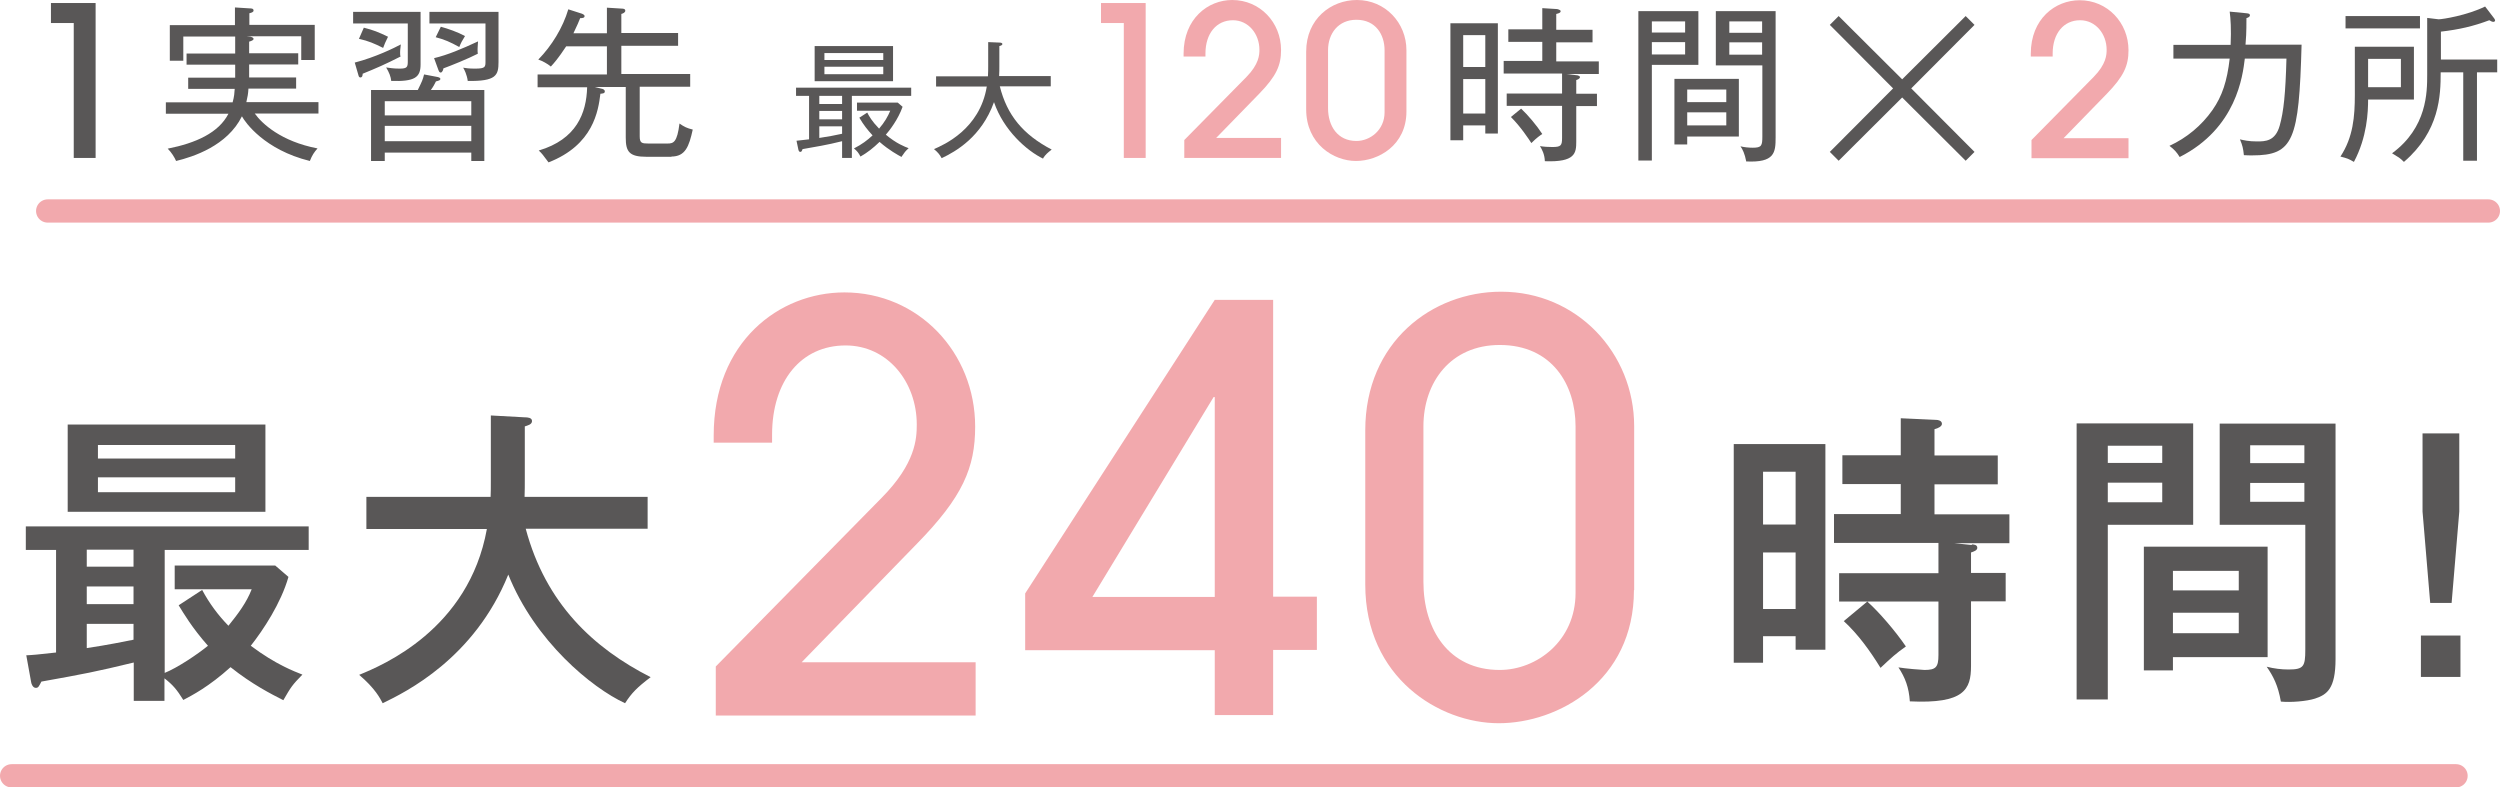
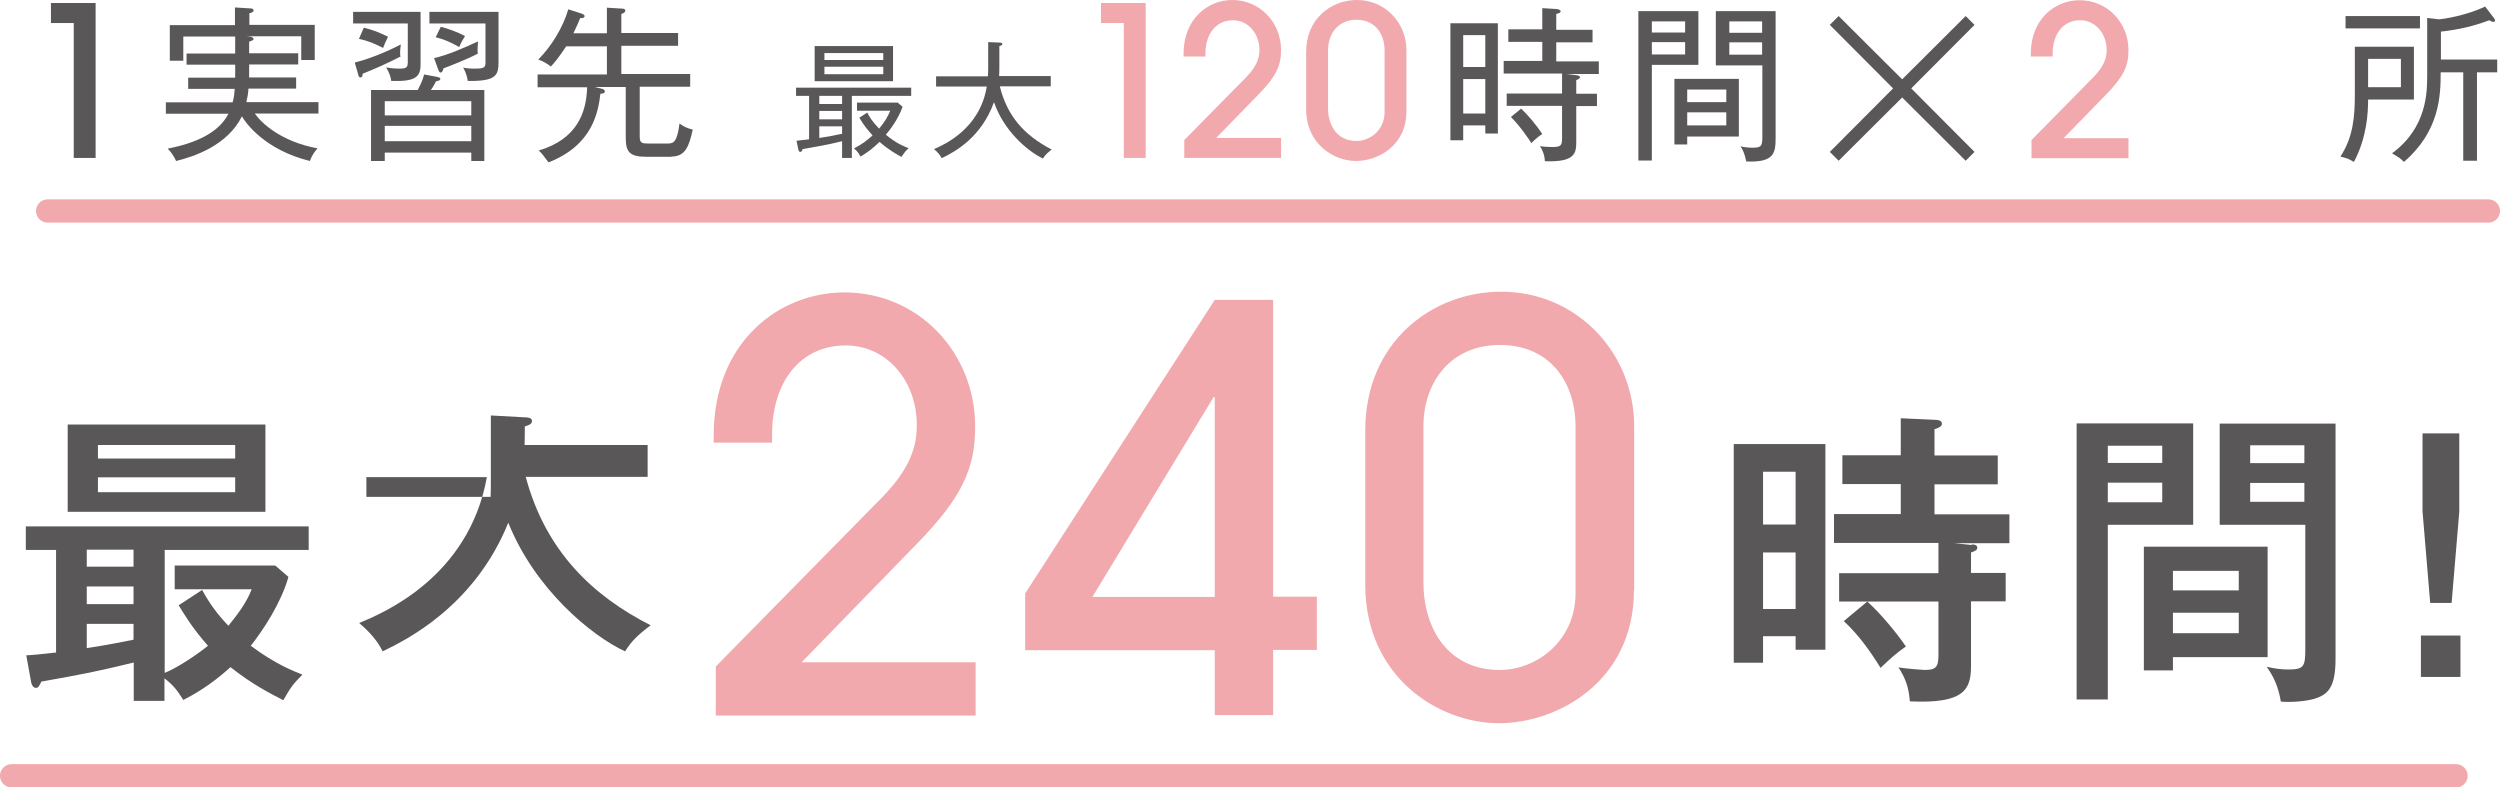
<svg xmlns="http://www.w3.org/2000/svg" viewBox="0 0 107.47 33.85">
  <defs>
    <style>
      .cls-1 {
        fill: none;
        stroke: #f2a9ad;
        stroke-linecap: round;
        stroke-linejoin: round;
      }

      .cls-2 {
        mix-blend-mode: multiply;
      }

      .cls-3 {
        isolation: isolate;
      }

      .cls-4 {
        fill: #595757;
      }

      .cls-4, .cls-5 {
        stroke-width: 0px;
      }

      .cls-5 {
        fill: #f2a9ad;
      }
    </style>
  </defs>
  <g class="cls-3">
    <g id="_レイヤー_2" data-name="レイヤー 2">
      <g id="_レイヤー_1-2" data-name="レイヤー 1">
        <g>
          <g class="cls-2">
            <path class="cls-4" d="m3.17,6.8V.99h-.98V.13h1.92v6.66h-.94Z" />
            <path class="cls-4" d="m10.96,4.89c.3.42,1.12,1.19,2.69,1.49-.15.17-.23.29-.33.54-1.95-.48-2.78-1.66-2.92-1.92-.63,1.27-2.09,1.74-2.83,1.92-.07-.16-.2-.37-.36-.53,1.21-.24,2.19-.68,2.61-1.5h-2.69v-.49h2.87c.07-.25.08-.42.09-.58h-2v-.48h2.02c0-.22,0-.38,0-.56h-2.09v-.48h2.09v-.73h-2.23v1.04h-.58v-1.53h2.8V.32l.63.04c.06,0,.17,0,.17.09,0,.08-.11.1-.18.12v.5h2.81v1.51h-.58v-1.02h-2.34l.17.02s.12.03.12.09-.09.09-.19.12v.5h2.11v.48h-2.11s0,.49,0,.56h2.02v.48h-2.05c-.01.21-.04.37-.09.58h3.1v.49h-2.74Z" />
            <path class="cls-4" d="m16.82,3.49c-.02-.2-.09-.37-.22-.59.14.02.32.05.58.05.33,0,.35-.07.35-.33v-1.61h-2.35v-.5h2.9v2.26c0,.56-.25.74-1.26.71Zm.38-1.25c0,.09,0,.14.02.19-.69.35-1.02.49-1.63.74,0,.06-.01.16-.1.16-.05,0-.07-.05-.08-.09l-.16-.55c.89-.23,1.7-.63,1.98-.78,0,.07-.03.2-.03.34Zm-.73-.18c-.38-.19-.63-.3-1.04-.39l.21-.48c.4.1.63.19,1.04.39-.11.22-.16.34-.21.48Zm3.79,4.86v-.36h-3.72v.36h-.59v-3.05h2.01c.19-.39.21-.43.27-.67l.58.11s.12.02.12.08c0,.06-.04.07-.19.11-.04.09-.13.25-.22.37h2.3v3.05h-.58Zm0-2.57h-3.72v.61h3.72v-.61Zm0,1.06h-3.72v.66h3.72v-.66Zm-.15-1.92c-.04-.29-.15-.5-.2-.58.13.02.24.04.51.04.45,0,.45-.07.45-.32v-1.62h-2.41v-.5h2.97v2.16c0,.57-.1.83-1.33.81Zm.42-1.38c0,.1,0,.14.01.2-.43.22-1.15.51-1.48.63,0,.04-.04.18-.12.18-.05,0-.08-.07-.09-.1l-.19-.52c.59-.14,1.2-.4,1.89-.72,0,.07-.02.2-.02.32Zm-.79-.09c-.4-.22-.63-.32-1.01-.42l.22-.45c.3.08.73.23,1.04.4-.13.21-.17.28-.25.48Z" />
            <path class="cls-4" d="m28.87,6.74h-1.08c-.74,0-.89-.22-.89-.82v-2.18h-1.33l.28.07c.06.01.15.04.15.12,0,.09-.1.09-.19.1-.09.73-.3,2.2-2.23,2.95-.24-.32-.27-.37-.42-.51,1.62-.48,2.05-1.6,2.08-2.72h-2.13v-.55h2.98v-1.21h-1.75c-.35.53-.53.73-.66.87-.14-.12-.38-.25-.54-.3.58-.59,1.06-1.38,1.29-2.16l.59.19s.11.04.11.1c0,.08-.09.09-.19.09-.06.16-.12.29-.29.65h1.44V.33l.64.04c.06,0,.15.01.15.09s-.1.12-.17.14v.82h2.44v.55h-2.44v1.21h2.96v.55h-2.17v2.13c0,.29.09.31.37.31h.83c.25,0,.41-.05.51-.86.2.14.32.2.57.26-.16.73-.32,1.16-.92,1.16Z" />
            <path class="cls-4" d="m36.62,4.12v2.67h-.42v-.72c-.63.16-1.19.25-1.7.34-.03.08-.04.12-.1.12-.05,0-.07-.06-.08-.1l-.08-.38c.12-.01.27-.03.54-.06v-1.87h-.56v-.35h4.95v.35h-2.56Zm-1.6-.63v-1.51h3.37v1.51h-3.37Zm1.18.63h-.98v.35h.98v-.35Zm0,.65h-.98v.36h.98v-.36Zm0,.66h-.98v.5c.5-.08.56-.09.98-.18v-.32Zm1.77-3.15h-2.53v.3h2.53v-.3Zm0,.59h-2.53v.32h2.53v-.32Zm.79,3.88c-.15-.08-.54-.29-.95-.65-.28.27-.51.45-.82.63-.09-.17-.14-.23-.28-.35.35-.18.56-.34.8-.56-.22-.24-.38-.44-.57-.76l.34-.22c.08.15.19.36.51.69.24-.28.38-.53.48-.77h-1.43v-.35h1.75l.21.18c-.19.54-.56,1.02-.72,1.2.45.38.82.52.98.58-.15.14-.17.17-.3.36Z" />
            <path class="cls-4" d="m44.84,6.82c-.7-.34-1.7-1.22-2.11-2.43-.54,1.5-1.64,2.12-2.25,2.41-.08-.15-.17-.26-.33-.39.41-.18,1.97-.85,2.27-2.69h-2.18v-.44h2.23c.01-.19.01-.29.01-.45v-1.02l.48.02c.07,0,.13.02.13.06,0,.06-.09.08-.13.09v.87c0,.16,0,.24-.01.42h2.22v.44h-2.19c.31,1.24.99,2.07,2.23,2.72-.18.14-.27.22-.36.36Z" />
            <path class="cls-5" d="m48.31,6.8V.99h-.98V.13h1.92v6.66h-.94Z" />
            <path class="cls-5" d="m50.91,6.8v-.78l2.67-2.71c.54-.55.56-.95.56-1.17,0-.68-.47-1.27-1.14-1.27-.71,0-1.18.57-1.18,1.43v.13h-.94v-.12C50.88.8,51.93,0,52.97,0c1.19,0,2.1.96,2.1,2.15,0,.66-.2,1.12-.94,1.88l-1.85,1.9h2.79v.86h-4.17Z" />
            <path class="cls-5" d="m60.46,4.79c0,1.46-1.21,2.13-2.17,2.13s-2.14-.73-2.14-2.22v-2.48c0-1.41,1.07-2.22,2.18-2.22,1.22,0,2.13.98,2.13,2.16v2.63Zm-.94-2.63c0-.67-.38-1.31-1.21-1.31-.78,0-1.22.59-1.22,1.31v2.49c0,.77.41,1.41,1.22,1.41.59,0,1.21-.47,1.21-1.23v-2.67Z" />
            <path class="cls-4" d="m63.85,5.74v-.35h-.95v.64h-.55V1h2.04v4.74h-.55Zm0-4.23h-.95v1.37h.95v-1.37Zm0,1.89h-.95v1.48h.95v-1.48Zm3.48-.22l.49.06s.1.03.1.07c0,.08-.12.12-.16.13v.59h.89v.53h-.89v1.53c0,.49-.04.89-1.35.84-.01-.3-.12-.5-.21-.65.16.03.37.04.53.04.37,0,.42-.06.42-.39v-1.38h-2.38v-.53h2.38v-.86h-2.51v-.54h1.66v-.82h-1.46v-.54h1.46V.35l.64.04s.15.03.15.09-.06.09-.19.12v.68h1.56v.54h-1.56v.82h1.83v.54h-1.41Zm-1.5,2.97c-.09-.14-.47-.72-.88-1.12l.44-.36c.28.26.67.72.91,1.09-.09.06-.23.15-.47.39Z" />
            <path class="cls-4" d="m71.01,2.79v4.11h-.58V.48h2.58v2.31h-2Zm1.43-1.87h-1.43v.48h1.43v-.48Zm0,.89h-1.43v.53h1.43v-.53Zm.09,4.05v.35h-.55v-2.82h2.77v2.48h-2.22Zm1.68-2.01h-1.68v.54h1.68v-.54Zm0,.98h-1.68v.56h1.68v-.56Zm.86,2.12c-.07-.36-.16-.53-.25-.66.16.04.35.06.53.06.38,0,.41-.09.41-.49v-3.05h-2V.48h2.57v5.43c0,.65-.04,1.09-1.27,1.03Zm.68-6.03h-1.41v.49h1.41v-.49Zm0,.9h-1.41v.53h1.41v-.53Z" />
            <path class="cls-4" d="m81.77,3.41l2.73-2.72.38.38-2.72,2.73,2.72,2.73-.38.38-2.73-2.72-2.73,2.72-.38-.38,2.72-2.73-2.72-2.73.38-.38,2.73,2.72Z" />
            <path class="cls-5" d="m87.33,6.8v-.78l2.67-2.71c.54-.55.56-.95.56-1.17,0-.68-.47-1.27-1.14-1.27-.71,0-1.18.57-1.18,1.43v.13h-.94v-.12c0-1.5,1.05-2.3,2.1-2.3,1.19,0,2.1.96,2.1,2.15,0,.66-.2,1.12-.94,1.88l-1.85,1.9h2.79v.86h-4.17Z" />
-             <path class="cls-4" d="m96.83,6.68c-.14,0-.22,0-.37-.01-.03-.29-.06-.42-.17-.68.17.04.38.09.73.09s.79,0,.98-.68c.17-.6.25-1.38.29-2.88h-1.79c-.09.73-.35,2.99-2.8,4.23-.13-.21-.23-.32-.44-.48.74-.34,1.38-.87,1.85-1.54.42-.6.63-1.25.74-2.21h-2.42v-.59h2.46c.03-.68,0-1.12-.04-1.43l.72.07c.11.01.15.03.15.09,0,.04-.04.09-.15.12,0,.65-.02.92-.04,1.14h2.41c-.11,4.12-.35,4.76-2.12,4.76Z" />
            <path class="cls-4" d="m101.8,4.27c0,.54-.04,1.62-.61,2.69-.24-.14-.28-.15-.58-.23.55-.83.62-1.73.62-2.65v-2.07h2.54v2.27h-1.97Zm-.97-3.05v-.53h3.2v.53h-3.2Zm2.38,1.31h-1.41v1.22h1.41v-1.22Zm3.27.58v3.8h-.59v-3.8h-.97c0,.99-.04,2.53-1.58,3.85-.19-.19-.22-.19-.51-.37,1.51-1.11,1.51-2.64,1.51-3.38V.77l.49.06c.17,0,1.23-.17,2-.55l.39.51s.04.06.04.08c0,.06-.05.07-.08.07-.05,0-.1-.03-.17-.07-.69.26-1.3.4-2.08.49v1.2h2.42v.55h-.86Z" />
          </g>
          <g class="cls-2">
            <path class="cls-4" d="m7.05,28.94c.58-.23,1.45-.82,1.89-1.18-.69-.78-1.05-1.4-1.26-1.74l1.01-.66c.31.58.69,1.09,1.13,1.54.42-.52.78-1,1-1.57h-3.31v-1.02h4.32l.57.49c-.32,1.13-1.09,2.29-1.62,2.96,1.08.81,1.87,1.1,2.22,1.24-.44.45-.49.53-.82,1.1-.53-.27-1.34-.68-2.27-1.42-.93.84-1.65,1.21-2.03,1.41-.28-.45-.45-.65-.81-.93v.97h-1.32v-1.65c-1.65.4-2.13.49-3.97.82-.11.21-.13.27-.24.27-.13,0-.19-.17-.2-.24l-.21-1.16c.25-.01.49-.03,1.28-.12v-4.41h-1.3v-1.01h12.16v1.01h-6.19v5.3Zm4.36-10.69v3.75H2.91v-3.75h8.51Zm-5.67,5.38h-2.01v.73h2.01v-.73Zm0,1.58h-2.01v.76h2.01v-.76Zm0,1.61h-2.01v1.04c.88-.13,1.66-.29,2.01-.36v-.68Zm4.37-7.11v-.58h-5.9v.58h5.9Zm-5.9.81v.64h5.9v-.64h-5.9Z" />
-             <path class="cls-4" d="m15.75,22.73v-1.37h5.34c.01-.25.01-.35.01-.72v-2.78l1.46.08c.11,0,.31.01.31.16s-.19.19-.31.23v2.23c0,.37,0,.46-.01.8h5.29v1.37h-5.24c.86,3.22,2.91,5.13,5.37,6.38-.57.43-.82.68-1.1,1.12-1.43-.66-3.87-2.66-5.02-5.53-1.46,3.61-4.41,5.05-5.4,5.53-.11-.21-.31-.62-1.01-1.22,1-.41,4.71-1.95,5.49-6.27h-5.18Z" />
+             <path class="cls-4" d="m15.75,22.73v-1.37h5.34c.01-.25.01-.35.01-.72v-2.78l1.46.08c.11,0,.31.01.31.16s-.19.19-.31.23c0,.37,0,.46-.01.8h5.29v1.37h-5.24c.86,3.22,2.91,5.13,5.37,6.38-.57.43-.82.68-1.1,1.12-1.43-.66-3.87-2.66-5.02-5.53-1.46,3.61-4.41,5.05-5.4,5.53-.11-.21-.31-.62-1.01-1.22,1-.41,4.71-1.95,5.49-6.27h-5.18Z" />
            <path class="cls-5" d="m30.77,30.75v-2.1l7.14-7.26c1.45-1.47,1.5-2.53,1.5-3.14,0-1.83-1.25-3.4-3.06-3.4-1.91,0-3.16,1.52-3.16,3.84v.34h-2.51v-.31c0-4.03,2.82-6.15,5.62-6.15,3.18,0,5.62,2.58,5.62,5.77,0,1.76-.53,3.02-2.51,5.04l-4.95,5.09h7.48v2.29h-11.17Z" />
            <path class="cls-5" d="m52.22,30.75v-2.8h-8.15v-2.44l8.15-12.62h2.51v12.76h1.88v2.29h-1.88v2.8h-2.51Zm0-13.68h-.05l-5.21,8.59h5.26v-8.59Z" />
            <path class="cls-5" d="m70.24,25.37c0,3.91-3.26,5.72-5.81,5.72s-5.74-1.95-5.74-5.96v-6.63c0-3.79,2.87-5.96,5.84-5.96,3.26,0,5.72,2.63,5.72,5.79v7.04Zm-2.51-7.04c0-1.79-1.01-3.5-3.26-3.5-2.1,0-3.28,1.59-3.28,3.5v6.68c0,2.05,1.08,3.79,3.28,3.79,1.59,0,3.26-1.25,3.26-3.31v-7.16Z" />
            <path class="cls-4" d="m78.47,19.09v8.84h-1.28v-.58h-1.4v1.14h-1.26v-9.4h3.93Zm-1.28,3.46v-2.27h-1.4v2.27h1.4Zm-1.4,1.2v2.43h1.4v-2.43h-1.4Zm8.97-.35c.09.01.24.01.24.15,0,.11-.15.16-.27.2v.88h1.49v1.22h-1.49v2.78c0,1.01-.29,1.63-2.63,1.52-.04-.6-.2-1.02-.49-1.46.29.05,1.02.11,1.12.11.49,0,.6-.12.6-.64v-2.3h-4.27v-1.22h4.27v-1.3h-4.49v-1.24h2.87v-1.29h-2.51v-1.24h2.51v-1.59l1.53.07c.07,0,.24.03.24.17,0,.11-.16.19-.32.23v1.13h2.72v1.24h-2.72v1.29h3.22v1.24h-2.38l.77.08Zm-4.49,2.46c.49.43,1.22,1.28,1.66,1.93-.44.31-.61.47-1.09.92-.45-.73-.96-1.44-1.58-2.01l1.01-.84Z" />
            <path class="cls-4" d="m94.28,18.2v4.36h-3.67v7.51h-1.34v-11.87h5.01Zm-1.33,1.7v-.74h-2.34v.74h2.34Zm-2.34.85v.84h2.34v-.84h-2.34Zm6.87,7.5h-4.07v.57h-1.25v-5.32h5.32v4.74Zm-1.24-2.87v-.84h-2.83v.84h2.83Zm-2.83.96v.88h2.83v-.88h-2.83Zm6.99-8.12v10.11c0,1.28-.37,1.53-.88,1.7-.37.12-1.05.17-1.47.13-.12-.69-.32-1.08-.61-1.5.31.08.62.12.94.12.65,0,.72-.13.72-.85v-5.37h-3.68v-4.35h4.98Zm-1.34,1.69v-.77h-2.33v.77h2.33Zm-2.33.85v.81h2.33v-.81h-2.33Z" />
            <path class="cls-4" d="m105.77,29.1h-1.7v-1.78h1.7v1.78Zm-.05-7.11l-.33,3.93h-.92l-.33-3.93v-3.36h1.58v3.36Z" />
          </g>
          <line class="cls-1" x1=".5" y1="33.35" x2="105.58" y2="33.35" />
          <line class="cls-1" x1="2.05" y1="9.07" x2="106.97" y2="9.07" />
        </g>
      </g>
    </g>
  </g>
</svg>